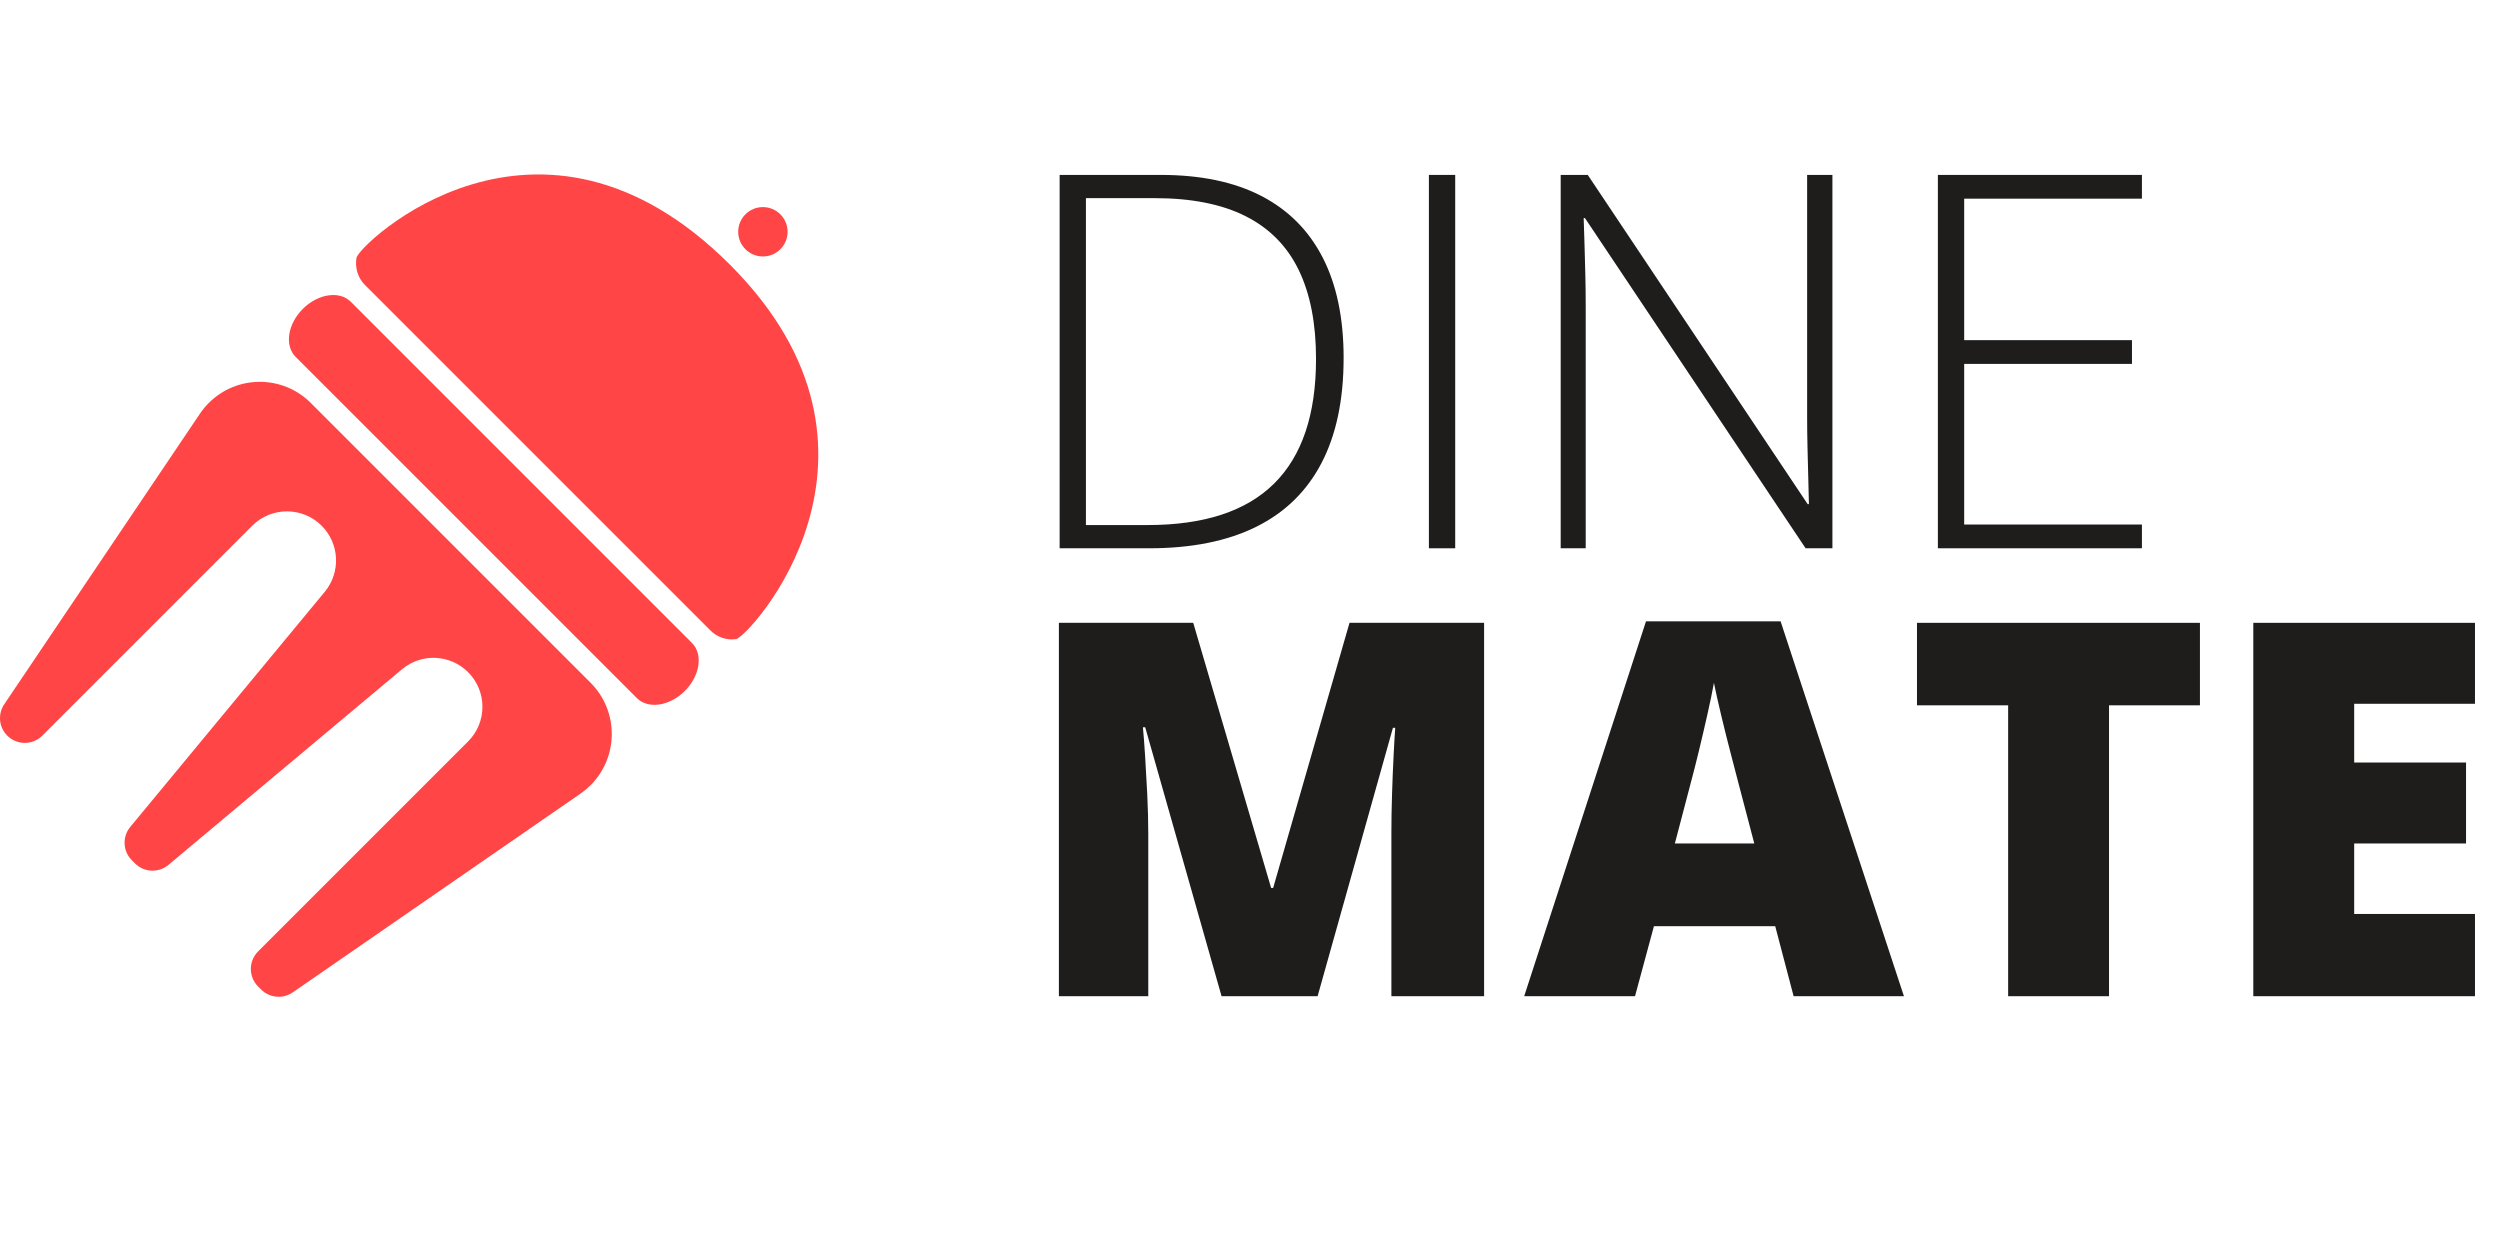
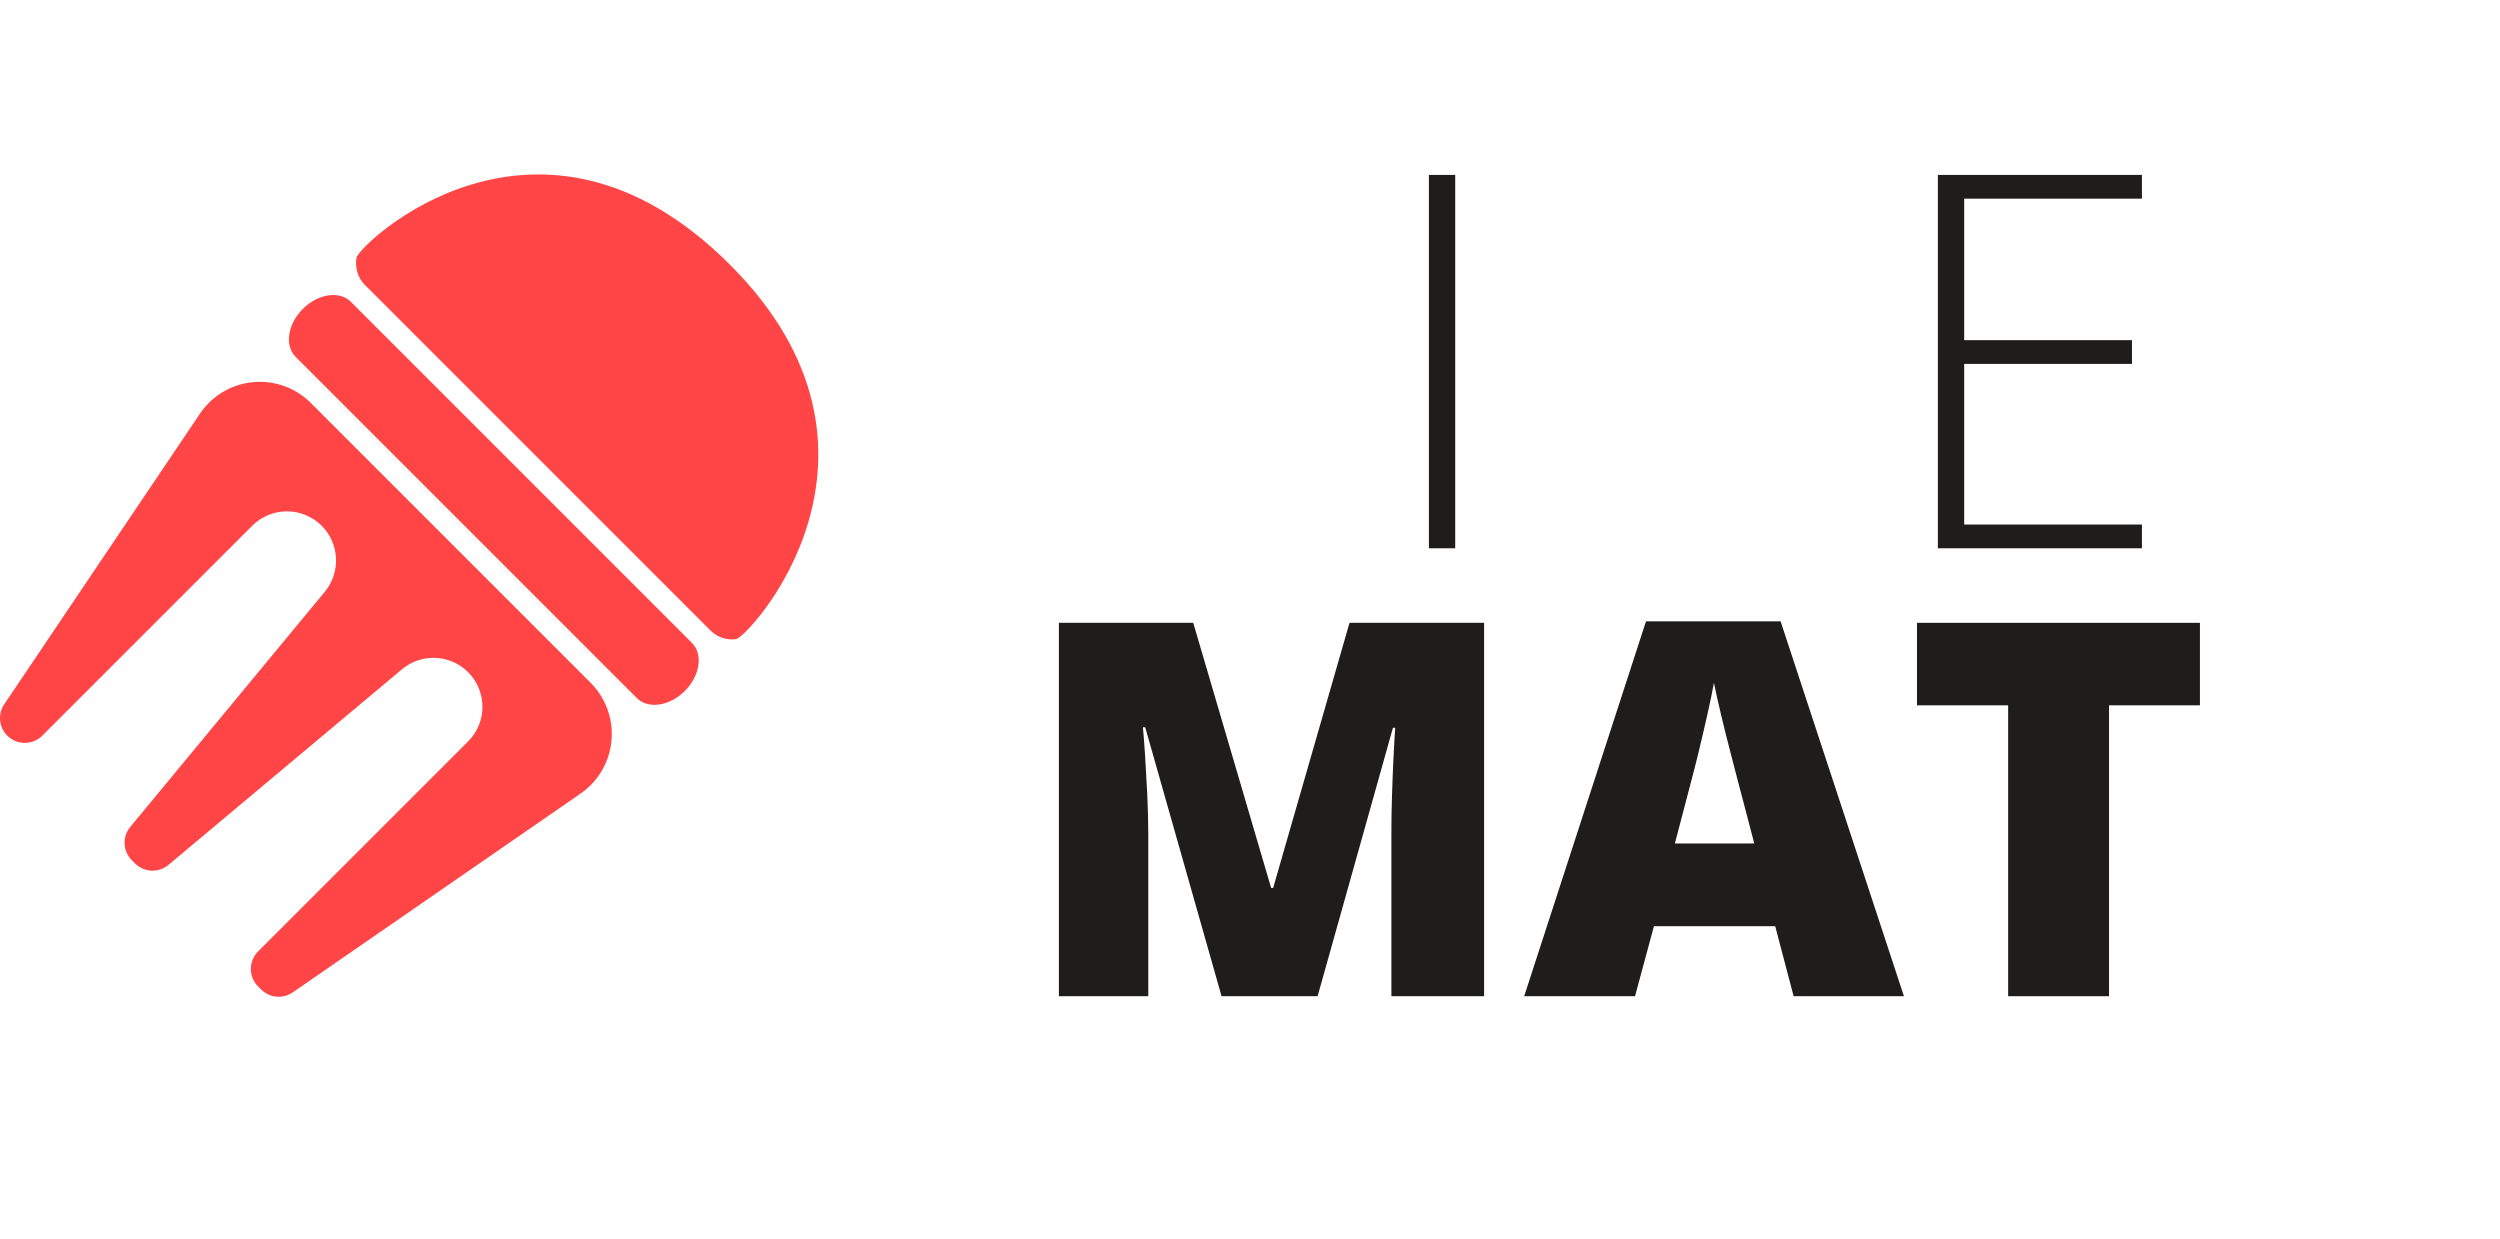
<svg xmlns="http://www.w3.org/2000/svg" id="Layer_1" data-name="Layer 1" viewBox="0 0 2180 1080">
  <defs>
    <style>
      .cls-1 {
        fill: #ff4546;
      }

      .cls-2 {
        fill: #1f1c1c;
      }
    </style>
  </defs>
  <g>
    <path class="cls-1" d="M597.19,602.51h0c-13.28,13.28-32.02,16.06-41.87,6.21L257.83,311.24c-9.85-9.85-7.06-28.59,6.21-41.87h0c13.28-13.28,32.02-16.06,41.87-6.21l297.48,297.48c9.85,9.85,7.06,28.59-6.21,41.87Z" />
    <path class="cls-1" d="M619.46,549.72L318.15,248.42c-6.18-6.18-8.69-14.97-7.32-23.6,1.79-11.33,158.22-161.48,325.71,6,164.32,164.32,16.27,324.96,5.25,326.51-8.21,1.15-16.47-1.74-22.33-7.6Z" />
-     <circle class="cls-1" cx="665.24" cy="202.11" r="21.53" />
    <path class="cls-1" d="M514.93,684.76h0c-2.7,2.7-5.64,5.15-8.78,7.32l-250.87,173.28c-8.59,5.93-20.19,4.88-27.57-2.5l-2.64-2.64c-8.44-8.44-8.44-22.13,0-30.57l183.11-183.11c16.68-16.68,16.68-43.72,0-60.4h0c-15.65-15.65-40.66-16.75-57.62-2.54l-203.66,170.58c-8.59,7.19-21.25,6.63-29.17-1.29l-2.76-2.76c-7.89-7.89-8.48-20.47-1.37-29.07l169.61-205.02c14.08-17.02,12.91-41.97-2.72-57.59h0c-16.73-16.73-43.85-16.73-60.57,0L36.91,641.48c-8.44,8.44-22.13,8.44-30.57,0h0c-7.31-7.31-8.42-18.78-2.64-27.36l170.65-253.39c2.26-3.35,4.84-6.48,7.7-9.34h0c24.57-24.57,64.4-24.57,88.97,0l243.93,243.93c24.7,24.7,24.7,64.75,0,89.46Z" />
  </g>
  <g>
-     <path class="cls-2" d="M1171.63,312.2c0,36.38-6.42,66.88-19.26,91.53-12.84,24.65-31.84,43.2-57.01,55.67s-56.31,18.71-93.42,18.71h-77.94V152.53h88.19c34.74,0,63.91,6.09,87.52,18.26,23.61,12.17,41.49,30.1,53.67,53.78,12.17,23.68,18.26,52.89,18.26,87.63Zm-24.05,.89c0-31.03-5.05-56.93-15.14-77.72-10.1-20.78-25.54-36.41-46.32-46.88-20.79-10.47-47.14-15.7-79.06-15.7h-60.13V457.84h53.89c49.14,0,85.88-12.06,110.23-36.19,24.35-24.12,36.52-60.31,36.52-108.56Z" />
    <path class="cls-2" d="M1246,478.1V152.53h22.94V478.1h-22.94Z" />
-     <path class="cls-2" d="M1597.86,478.1h-23.38l-192.41-287.94h-1.11c.3,8.02,.56,16.15,.78,24.38,.22,8.24,.45,16.7,.67,25.39,.22,8.69,.33,17.63,.33,26.83v211.33h-21.82V152.53h23.61l191.74,287.05h1.11c-.15-6.53-.33-14.1-.56-22.71-.22-8.61-.45-17.44-.67-26.5-.22-9.05-.33-17.59-.33-25.61V152.53h22.05V478.1Z" />
    <path class="cls-2" d="M1867.76,478.1h-177.93V152.53h177.93v20.71h-154.99v123.37h146.31v20.71h-146.31v140.07h154.99v20.71Z" />
  </g>
  <g>
    <path class="cls-2" d="M1065.2,868.69l-66.58-234.5h-2c.59,6.09,1.22,14.33,1.89,24.72,.67,10.39,1.3,21.6,1.89,33.63,.59,12.03,.89,23.61,.89,34.74v141.41h-77.94v-325.58h117.14l67.92,231.15h1.78l66.58-231.15h117.36v325.58h-80.84v-142.75c0-10.24,.18-21.27,.56-33.07,.37-11.8,.81-22.94,1.34-33.4,.52-10.47,1-18.74,1.45-24.83h-2l-65.69,234.05h-83.73Z" />
    <path class="cls-2" d="M1564.03,868.69l-16.03-61.02h-105.78l-16.48,61.02h-96.65l106.22-326.91h117.36l107.56,326.91h-96.2Zm-34.29-133.17l-14.03-53.45c-1.49-5.79-3.64-14.06-6.46-24.83-2.82-10.76-5.61-21.9-8.35-33.4-2.75-11.5-4.86-20.97-6.35-28.39-1.34,7.42-3.23,16.59-5.68,27.5-2.45,10.91-4.98,21.71-7.57,32.4-2.6,10.69-4.86,19.6-6.79,26.72l-14.03,53.45h69.26Z" />
    <path class="cls-2" d="M1839.06,868.69h-87.96v-253.65h-79.5v-71.93h246.74v71.93h-79.28v253.65Z" />
-     <path class="cls-2" d="M2158.18,868.69h-193.3v-325.58h193.3v70.59h-105.33v51.22h97.54v70.59h-97.54v61.46h105.33v71.71Z" />
  </g>
</svg>